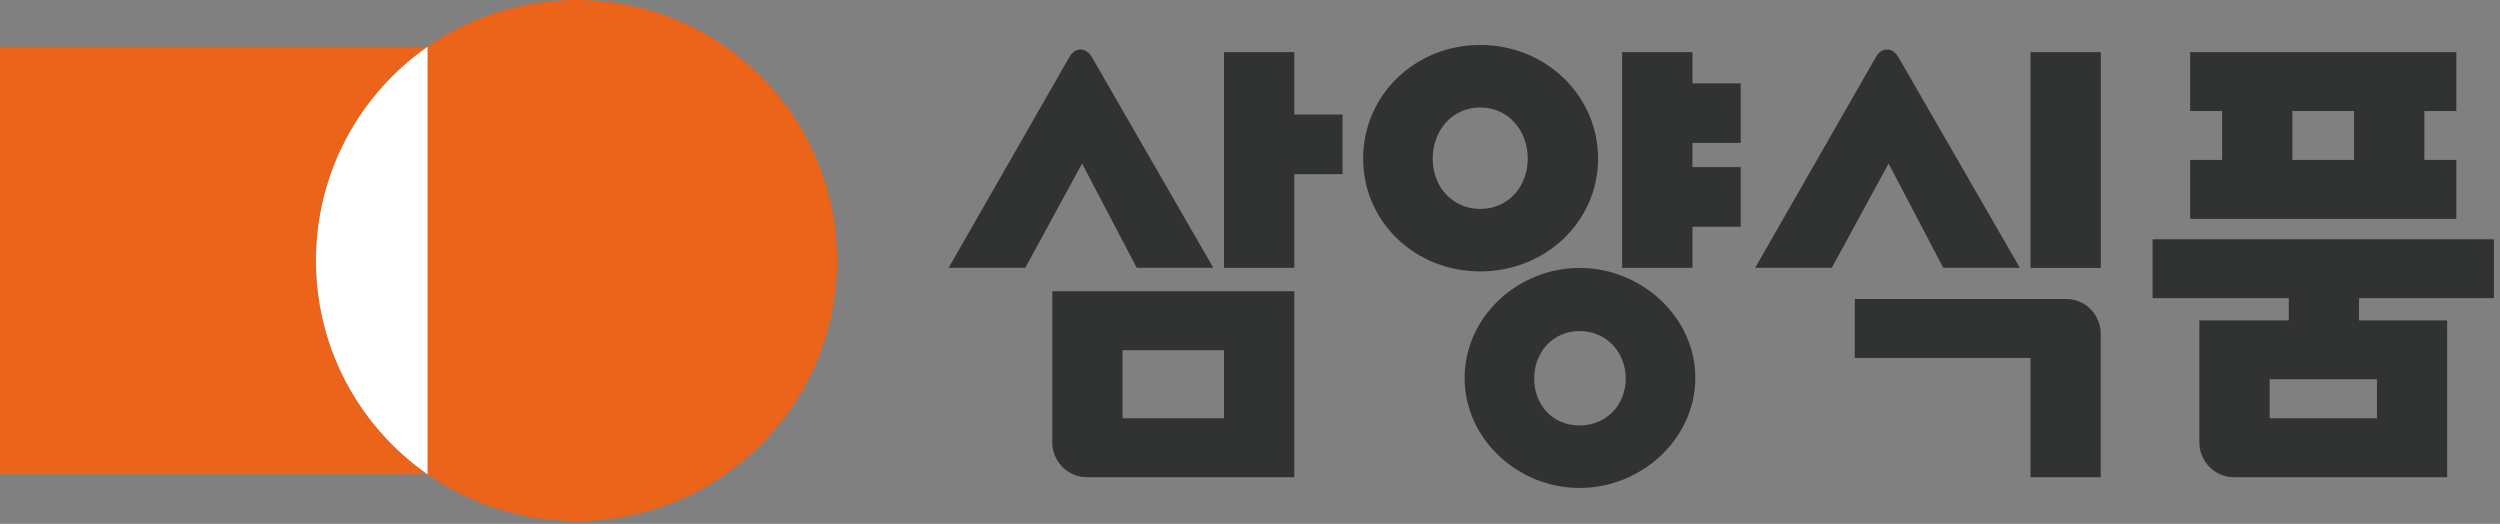
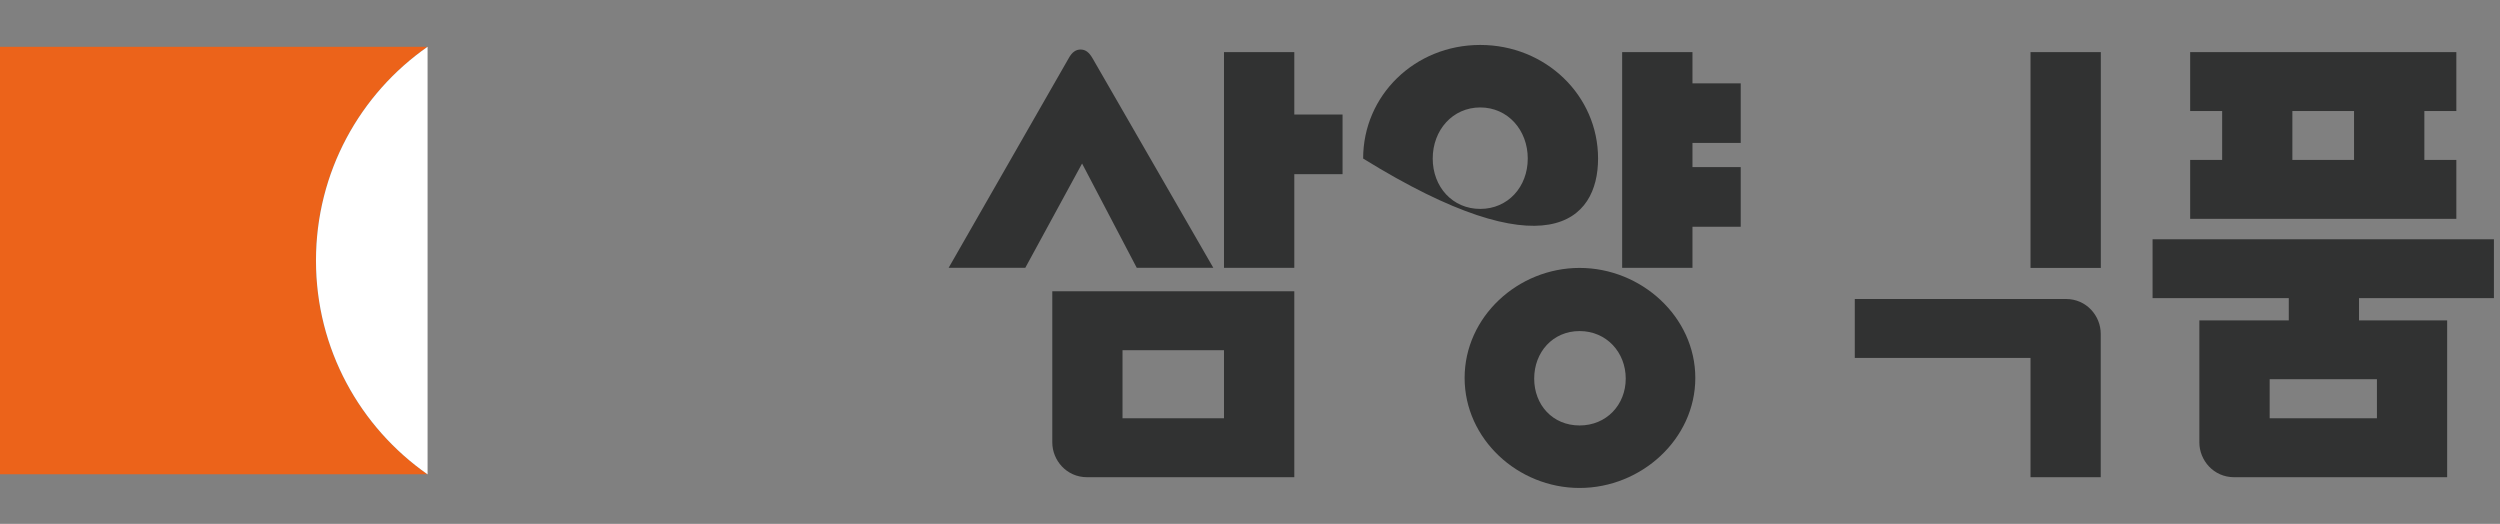
<svg xmlns="http://www.w3.org/2000/svg" viewBox="0 0 272 57" fill="none">
  <rect x="0" y="0" width="272" height="57" fill="#808080" stroke="none" />
  <path d="M228.57 5.67H220.92V29.15H228.57V5.67Z" fill="#313232" />
  <path d="M224.78 32.53H201.8V38.94H220.92V51.92H228.56V36.31C228.56 34.38 227.02 32.53 224.78 32.53Z" fill="#313232" />
-   <path d="M211.42 29.14H219.76C219.76 29.14 207.03 7.05 206.63 6.36C206.23 5.66 205.83 5.39 205.32 5.39C204.81 5.39 204.39 5.66 204.01 6.36L190.96 29.14H199.3L205.48 17.79L211.43 29.14H211.42Z" fill="#313232" />
  <path d="M271.34 32.44V26.03H234.2V32.44H249.02V34.86H239.29V48.14C239.29 50.07 240.83 51.92 243.07 51.92H266.25V34.86H256.66V32.44H271.33H271.34ZM258.61 45.51H246.94V41.26H258.61V45.51Z" fill="#313232" />
  <path d="M267.25 17.4H263.77V12.08H267.25V5.67H238.29V12.08H241.77V17.4H238.29V23.81H267.25V17.4ZM249.41 12.08H256.12V17.4H249.41V12.08Z" fill="#313232" />
  <path d="M140.82 5.67H133.17V29.14H140.82V18.95H146.07V12.46H140.82V5.67Z" fill="#313232" />
  <path d="M114.49 48.14C114.49 50.07 116.03 51.92 118.27 51.92H140.82V31.69H114.49V48.14ZM122.13 38.1H133.17V45.51H122.13V38.1Z" fill="#313232" />
  <path d="M123.67 29.14H132.01C132.01 29.14 119.28 7.05 118.88 6.36C118.48 5.66 118.08 5.39 117.57 5.39C117.06 5.39 116.64 5.66 116.26 6.36L103.21 29.14H111.55L117.73 17.79L123.68 29.14H123.67Z" fill="#313232" />
  <path d="M184.14 5.67H176.49V29.14H184.14V24.67H189.39V18.18H184.14V15.55H189.39V9.07H184.14V5.67Z" fill="#313232" />
-   <path d="M173.87 17.25C173.87 10.38 168.16 4.89 161.05 4.89C153.94 4.89 148.31 10.37 148.31 17.25C148.31 24.13 153.95 29.53 161.05 29.53C168.15 29.53 173.87 24.12 173.87 17.25ZM155.88 17.25C155.88 14.16 158.04 11.69 161.05 11.69C164.06 11.69 166.22 14.16 166.22 17.25C166.22 20.34 164.06 22.73 161.05 22.73C158.04 22.73 155.88 20.34 155.88 17.25Z" fill="#313232" />
+   <path d="M173.87 17.25C173.87 10.38 168.16 4.89 161.05 4.89C153.94 4.89 148.31 10.37 148.31 17.25C168.15 29.53 173.87 24.12 173.87 17.25ZM155.88 17.25C155.88 14.16 158.04 11.69 161.05 11.69C164.06 11.69 166.22 14.16 166.22 17.25C166.22 20.34 164.06 22.73 161.05 22.73C158.04 22.73 155.88 20.34 155.88 17.25Z" fill="#313232" />
  <path d="M171.86 29.15C165.14 29.15 159.35 34.48 159.35 41.12C159.35 47.76 165.14 53.09 171.86 53.09C178.58 53.09 184.45 47.76 184.45 41.12C184.45 34.48 178.58 29.15 171.86 29.15ZM171.86 46.29C168.92 46.29 166.92 44.05 166.92 41.19C166.92 38.33 168.93 36.02 171.86 36.02C174.79 36.02 176.88 38.34 176.88 41.19C176.88 44.04 174.79 46.29 171.86 46.29Z" fill="#313232" />
  <path d="M34.37 28.35C34.37 18.72 39.17 10.22 46.51 5.09H0V51.6H46.51C39.17 46.48 34.37 37.97 34.37 28.34" fill="#EC631A" />
-   <path d="M62.72 0C56.69 0 51.11 1.88 46.51 5.09V51.6C51.1 54.81 56.69 56.69 62.72 56.69C78.38 56.69 91.07 44 91.07 28.34C91.07 12.68 78.37 0 62.72 0Z" fill="#EC631A" />
  <path d="M46.52 5.09C39.18 10.21 34.38 18.72 34.38 28.35C34.38 37.98 39.18 46.48 46.52 51.61V5.09Z" fill="white" />
</svg>